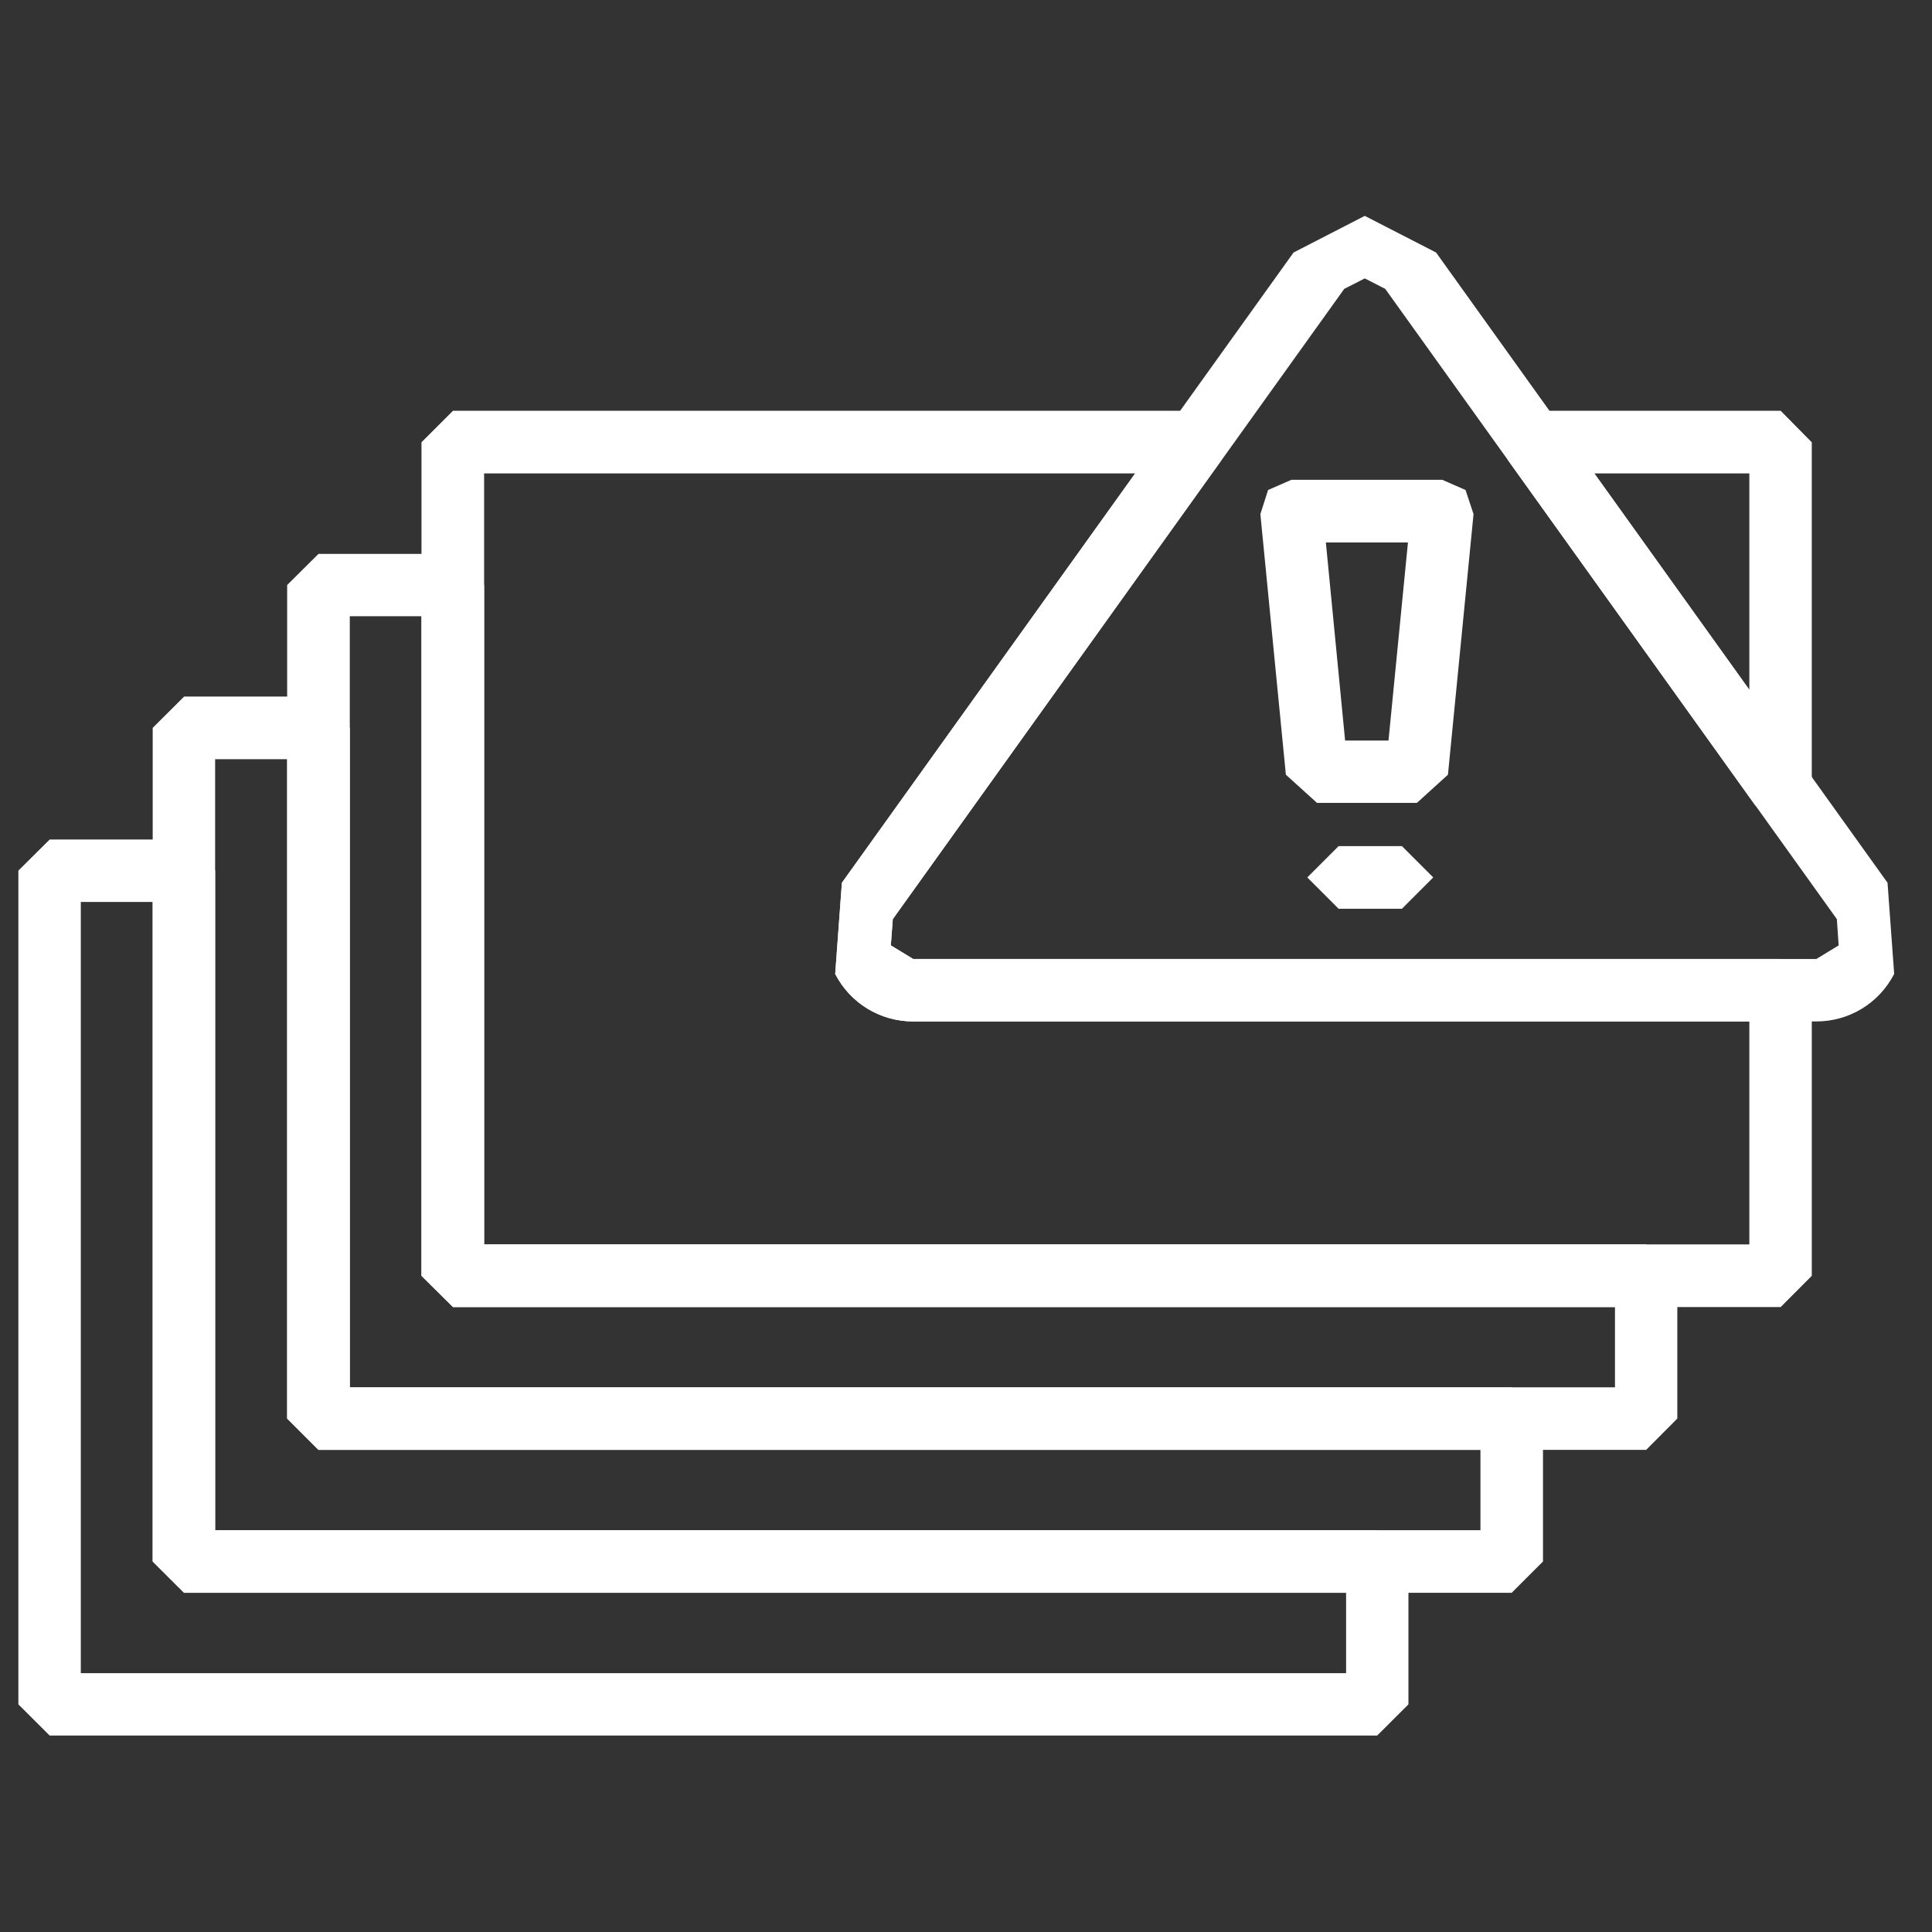
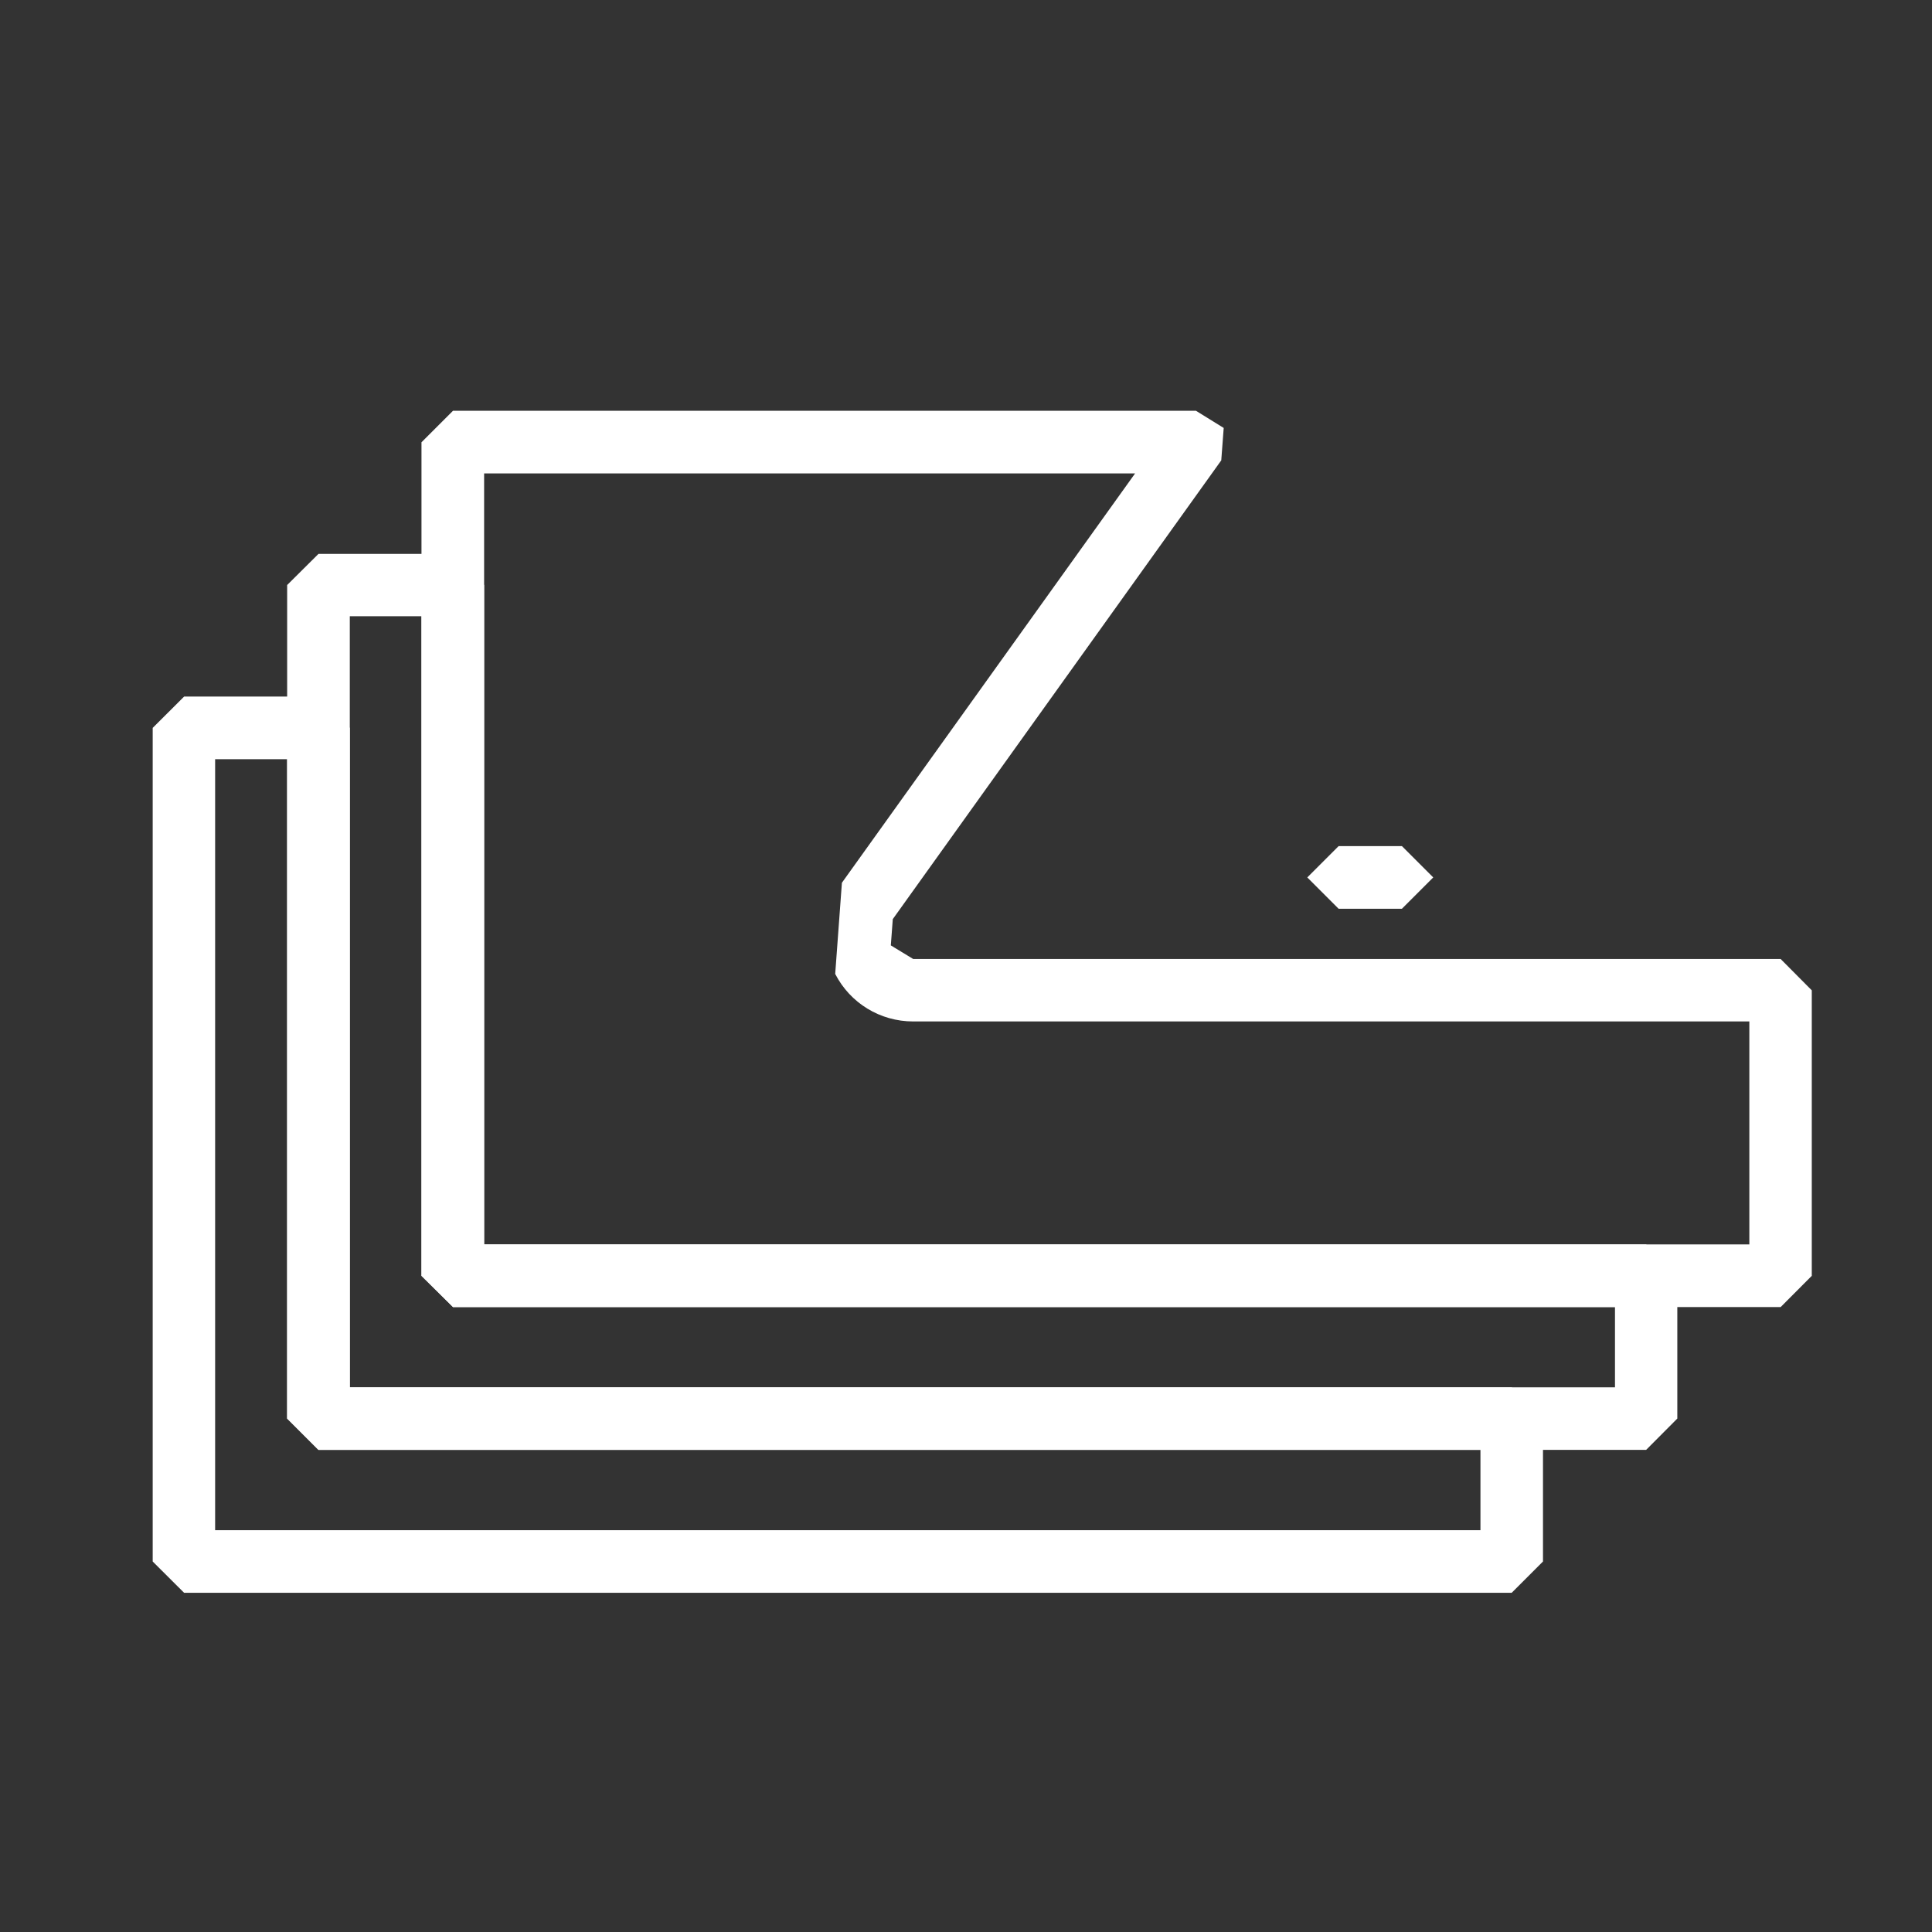
<svg xmlns="http://www.w3.org/2000/svg" xml:space="preserve" width="5.7mm" height="5.7mm" version="1.1" style="shape-rendering:geometricPrecision; text-rendering:geometricPrecision; image-rendering:optimizeQuality; fill-rule:evenodd; clip-rule:evenodd" viewBox="0 0 570 570">
  <rect x="0" y="0" width="570" height="570" fill="#333333" stroke="none" />
  <defs>
    <style type="text/css">
   
    .fil0 {fill:white;fill-rule:nonzero}
   
  </style>
  </defs>
  <g id="Слой_x0020_1">
    <g id="_2445593730320">
-       <path class="fil0" d="M23.84 493.63l373.3 0 0 -23.7 -342.82 0 -9.27 -9.24 0 -194.59 -21.21 0 0 227.53zm382.46 18.42l-391.64 0 -9.24 -9.21 0 -245.98 9.24 -9.18 39.66 0 9.15 9.18 0 194.59 342.83 0 9.23 9.24 0 42.15 -9.23 9.21z" />
      <path class="fil0" d="M63.47 451.45l373.31 0 0 -23.69 -342.82 0 -9.24 -9.24 0 -194.54 -21.25 0 0 227.47zm382.52 18.48l-391.67 0 -9.27 -9.24 0 -245.94 9.27 -9.24 39.64 0 9.24 9.24 0 194.56 342.79 0 9.24 9.21 0 42.17 -9.24 9.24z" />
      <path class="fil0" d="M103.2 409.31l373.27 0 0 -23.69 -342.82 0 -9.3 -9.21 0 -194.6 -21.15 0 0 227.5zm382.46 18.45l-391.7 0 -9.24 -9.24 0 -245.92 9.24 -9.18 39.69 0 9.18 9.18 0 194.54 342.83 0 9.2 9.27 0 42.11 -9.2 9.24z" />
-       <path class="fil0" d="M470.38 139.67l45.73 63.83 0 -63.83 -45.73 0zm54.97 101.77l-7.52 -3.85 -72.89 -101.77 -0.73 -9.56 8.22 -5.07 72.92 0 9.18 9.3 0 101.71 -6.38 8.8 -2.8 0.44z" />
      <path class="fil0" d="M142.83 367.14l373.28 0 0 -65.78 -246.68 0c-9.76,0 -18.59,-5.39 -23.02,-14.02l1.98 -26.9 86.5 -120.77 -192.06 0 0 227.47zm382.52 18.48l-391.7 0 -9.3 -9.21 0 -245.92 9.3 -9.3 219.19 0 8.19 5.07 -0.72 9.56 -96.91 135.35 -0.58 7.75 6.61 4.02 255.92 0 9.18 9.24 0 84.23 -9.18 9.21z" />
-       <path class="fil0" d="M402.65 82.14l-6.06 3.09 -133.19 185.94 -0.58 7.75 6.61 4.02 266.44 0 6.59 -4.02 -0.53 -7.75 -133.24 -185.94 -6.04 -3.09zm133.22 219.22l-266.44 0c-9.76,0 -18.59,-5.39 -23.02,-14.02l1.98 -26.9 133.25 -185.94 21.01 -10.81 21.04 10.81 133.19 185.94 1.96 26.9c-4.43,8.63 -13.26,14.02 -22.97,14.02z" />
-       <path class="fil0" d="M396.85 218.48l12.8 0 5.74 -58.44 -24.22 0 5.68 58.44zm21.19 18.39l-29.49 0 -9.18 -8.31 -7.52 -76.88 2.27 -7.11 6.88 -3.01 44.53 0 6.85 3.01 2.36 7.11 -7.55 76.88 -9.15 8.31z" />
      <polygon class="fil0" points="413.61,268.11 394.93,268.11 385.69,258.87 394.93,249.63 413.61,249.63 422.85,258.87 " />
    </g>
  </g>
</svg>